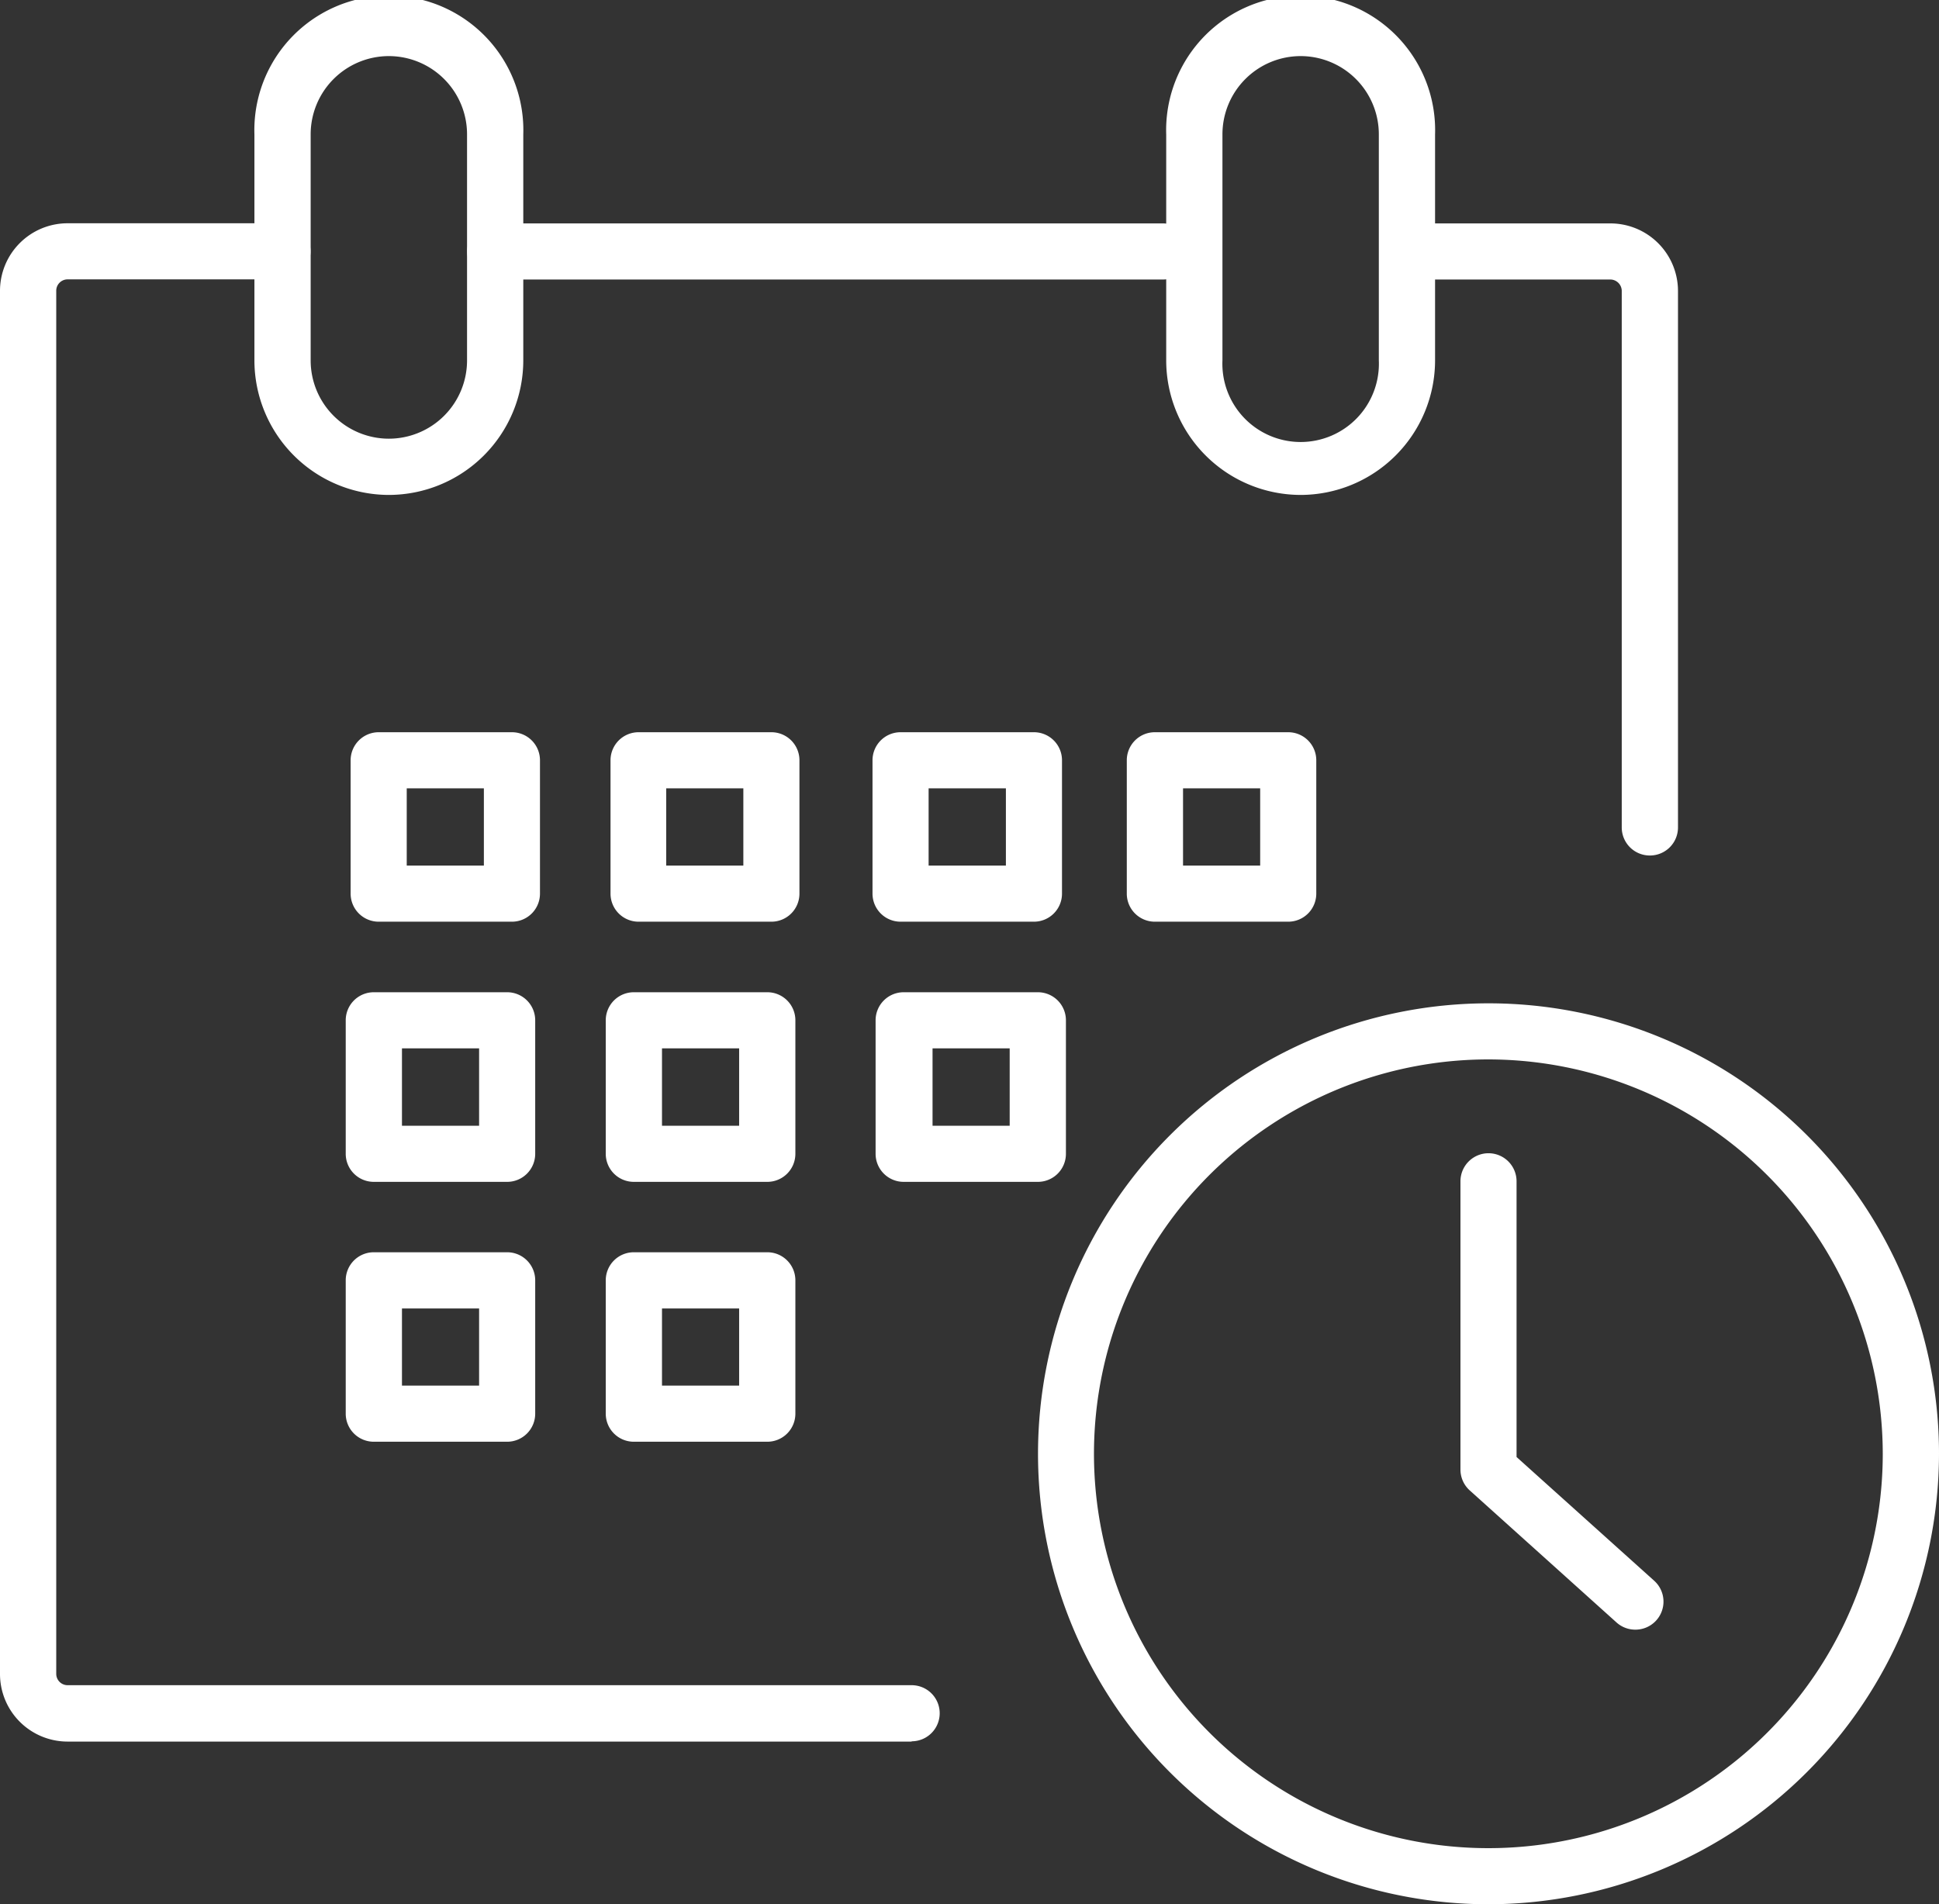
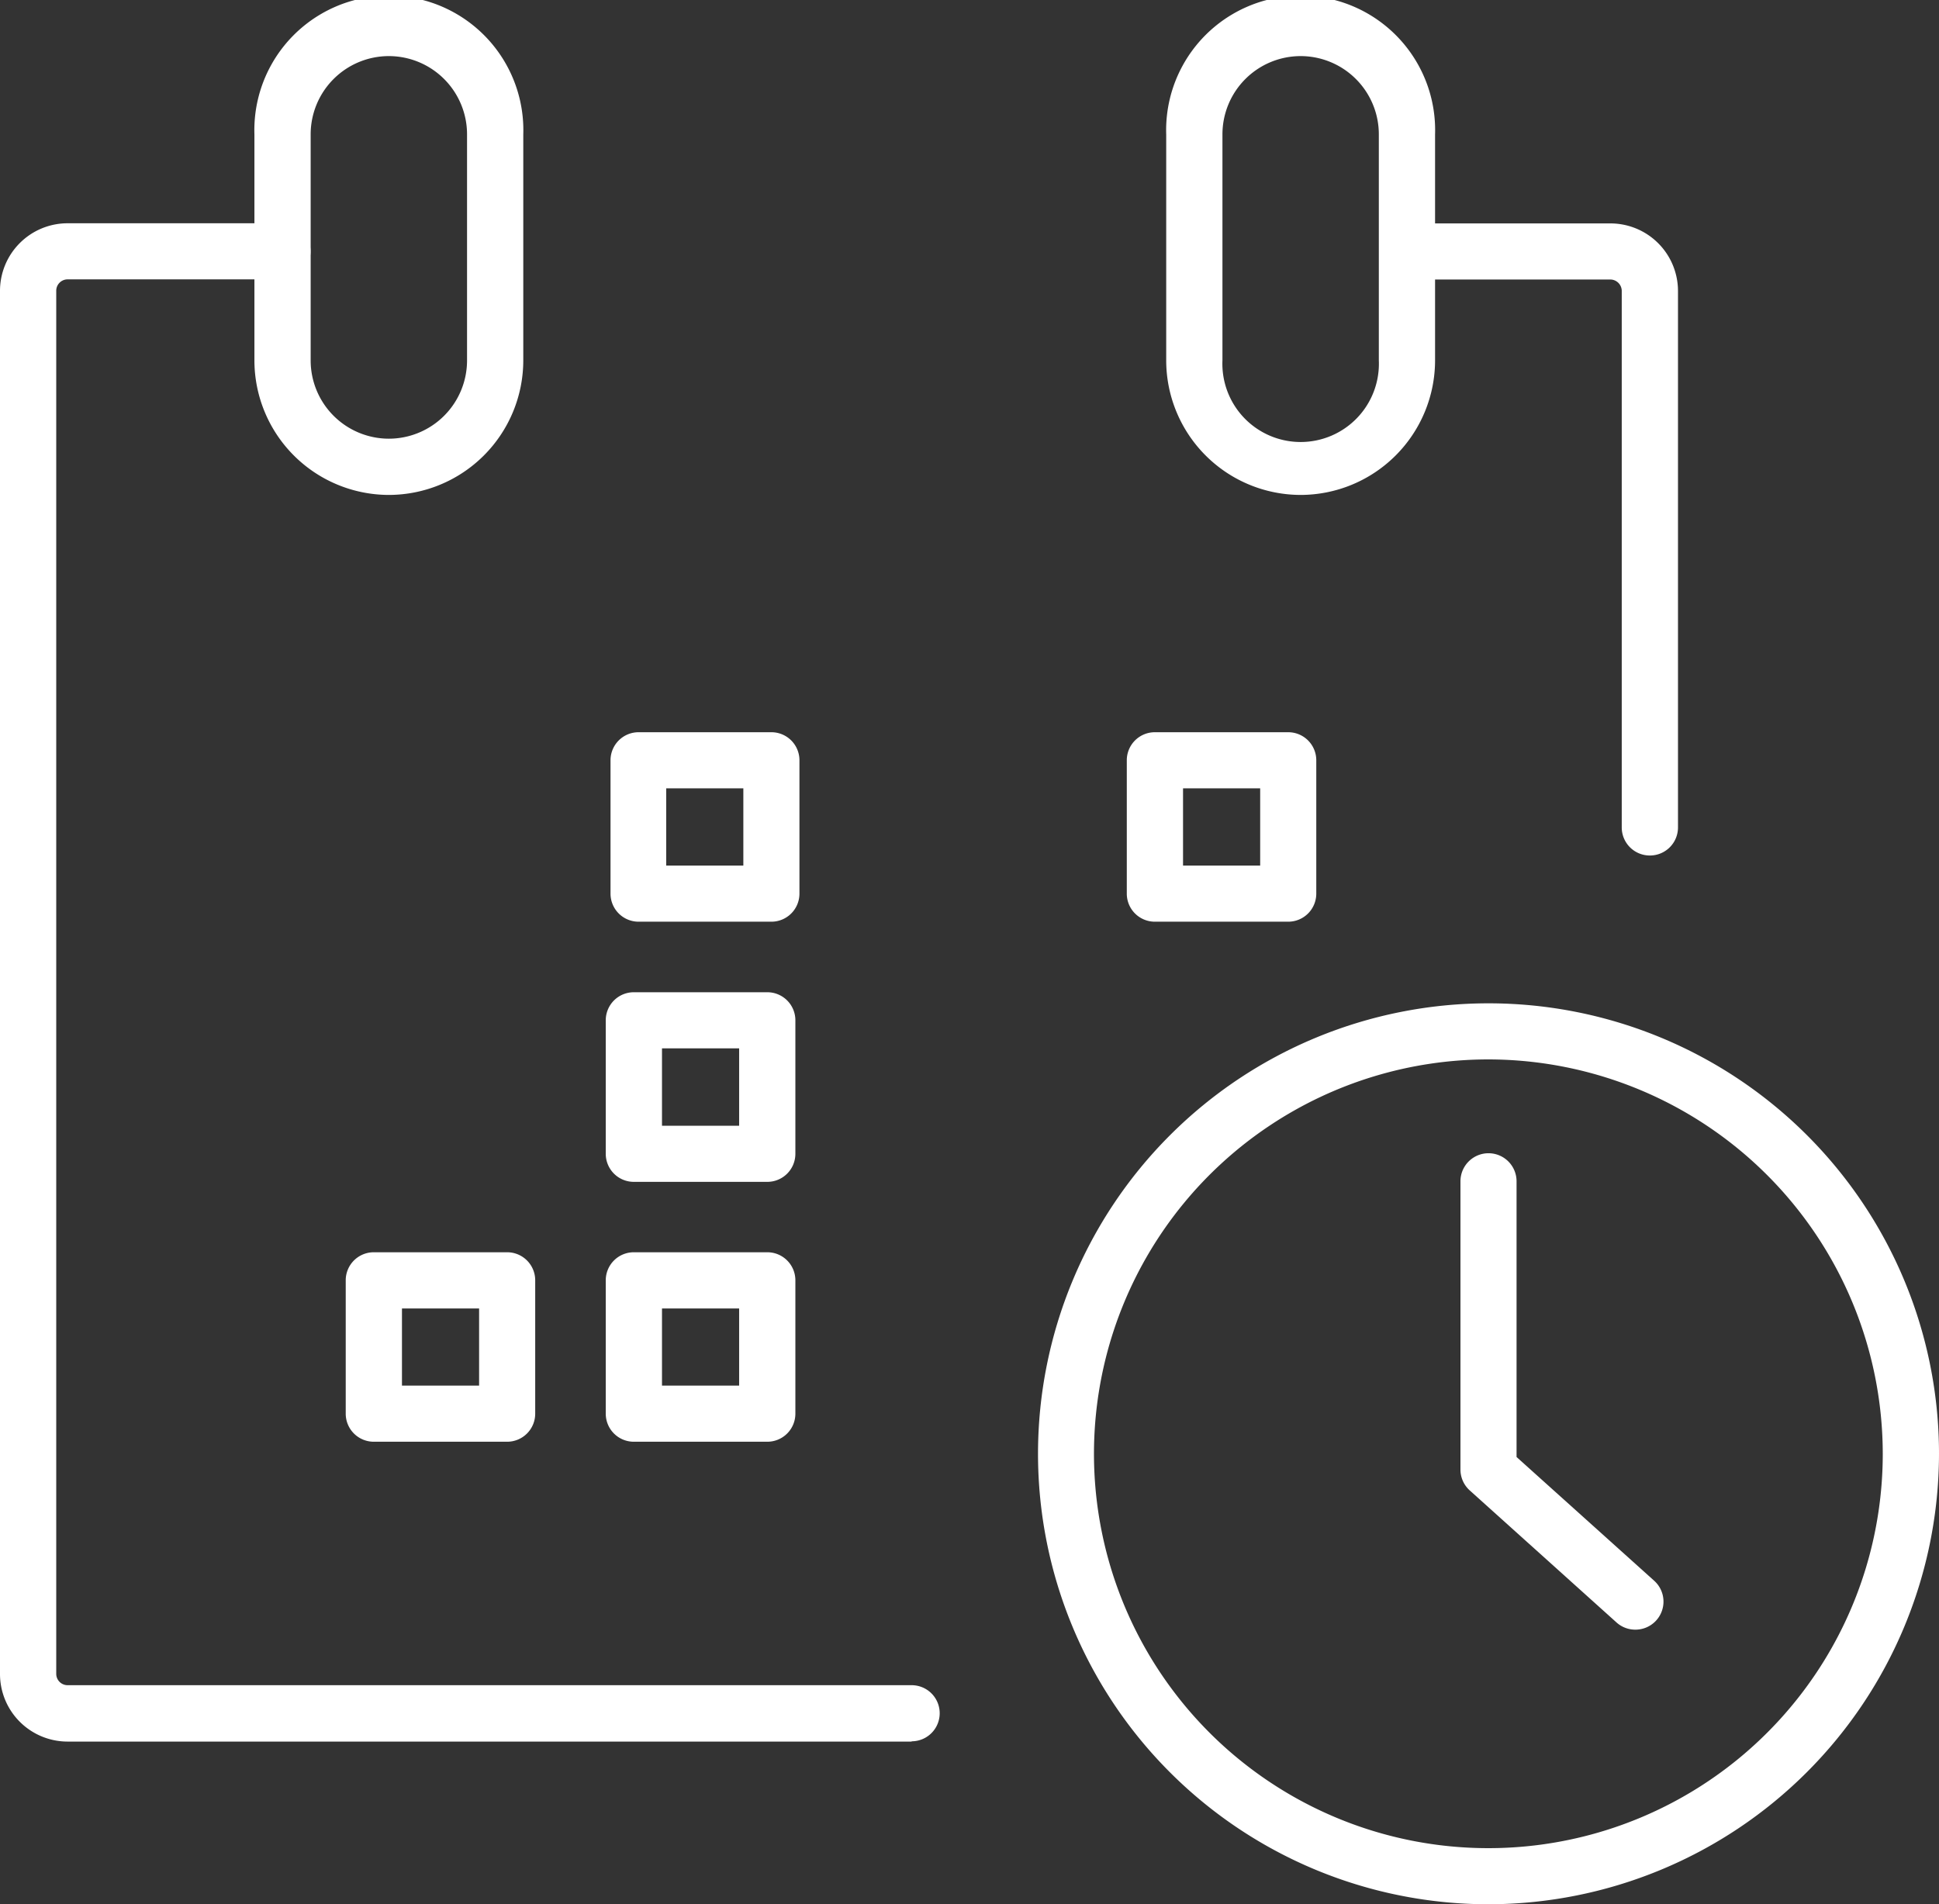
<svg xmlns="http://www.w3.org/2000/svg" viewBox="0 0 138.25 135.78">
  <rect x="0" y="0" width="138.25" height="135.78" fill="#333333" stroke="none" />
  <defs>
    <style>.cls-1{fill:#fff;}</style>
  </defs>
  <g id="Layer_2" data-name="Layer 2">
    <g id="Ultima_icons">
      <path class="cls-1" d="M65,124.18H4.81A4.82,4.82,0,0,1,0,119.37V20.73a4.82,4.82,0,0,1,4.81-4.81H20.14a2,2,0,1,1,0,4H4.81a.81.81,0,0,0-.8.8v98.64a.81.81,0,0,0,.8.8H65a2,2,0,1,1,0,4Z" />
      <path class="cls-1" d="M117.63,61a2,2,0,0,1-2-2V20.73a.82.82,0,0,0-.8-.8h-14.5a2,2,0,1,1,0-4h14.5a4.82,4.82,0,0,1,4.81,4.81V59A2,2,0,0,1,117.63,61Z" />
-       <path class="cls-1" d="M82.92,19.93H35.31a2,2,0,1,1,0-4H82.92a2,2,0,0,1,0,4Z" />
      <path class="cls-1" d="M27.72,35.29a9.6,9.6,0,0,1-9.58-9.59V9.59a9.59,9.59,0,1,1,19.17,0V25.7A9.6,9.6,0,0,1,27.72,35.29ZM27.72,4a5.58,5.58,0,0,0-5.57,5.58V25.7a5.58,5.58,0,0,0,5.57,5.58h0A5.58,5.58,0,0,0,33.3,25.7V9.59A5.58,5.58,0,0,0,27.72,4Z" />
      <path class="cls-1" d="M92.73,35.29a9.6,9.6,0,0,1-9.58-9.59V9.59a9.59,9.59,0,1,1,19.17,0V25.7A9.6,9.6,0,0,1,92.73,35.29ZM92.73,4a5.58,5.58,0,0,0-5.57,5.58V25.7a5.58,5.58,0,1,0,11.15,0V9.59A5.58,5.58,0,0,0,92.73,4Z" />
-       <path class="cls-1" d="M36.5,65.72H27a2,2,0,0,1-2-2V54.21a2,2,0,0,1,2-2H36.5a2,2,0,0,1,2,2v9.51A2,2,0,0,1,36.5,65.72Zm-7.5-4h5.5V56.21H29Z" />
      <path class="cls-1" d="M55,65.72H45.53a2,2,0,0,1-2-2V54.21a2,2,0,0,1,2-2H55a2,2,0,0,1,2,2v9.51A2,2,0,0,1,55,65.72Zm-7.5-4H53V56.21h-5.5Z" />
-       <path class="cls-1" d="M73.72,65.72H64.21a2,2,0,0,1-2-2V54.21a2,2,0,0,1,2-2h9.51a2,2,0,0,1,2,2v9.51A2,2,0,0,1,73.72,65.72Zm-7.51-4h5.51V56.21H66.21Z" />
      <path class="cls-1" d="M91.85,65.72H82.34a2,2,0,0,1-2-2V54.21a2,2,0,0,1,2-2h9.51a2,2,0,0,1,2,2v9.51A2,2,0,0,1,91.85,65.72Zm-7.5-4h5.5V56.21h-5.5Z" />
-       <path class="cls-1" d="M36.16,84.27H26.65a2,2,0,0,1-2-2V72.75a2,2,0,0,1,2-2h9.51a2,2,0,0,1,2,2v9.51A2,2,0,0,1,36.16,84.27Zm-7.5-4h5.5V74.75h-5.5Z" />
      <path class="cls-1" d="M54.71,84.27H45.19a2,2,0,0,1-2-2V72.75a2,2,0,0,1,2-2h9.52a2,2,0,0,1,2,2v9.51A2,2,0,0,1,54.71,84.27Zm-7.51-4h5.5V74.75H47.2Z" />
-       <path class="cls-1" d="M74,84.27H64.43a2,2,0,0,1-2-2V72.75a2,2,0,0,1,2-2H74a2,2,0,0,1,2,2v9.51A2,2,0,0,1,74,84.27Zm-7.51-4h5.5V74.75h-5.5Z" />
      <path class="cls-1" d="M36.16,102.8H26.65a2,2,0,0,1-2-2V91.29a2,2,0,0,1,2-2h9.51a2,2,0,0,1,2,2v9.51A2,2,0,0,1,36.16,102.8Zm-7.5-4h5.5v-5.5h-5.5Z" />
      <path class="cls-1" d="M54.71,102.8H45.19a2,2,0,0,1-2-2V91.29a2,2,0,0,1,2-2h9.52a2,2,0,0,1,2,2v9.51A2,2,0,0,1,54.71,102.8Zm-7.51-4h5.5v-5.5H47.2Z" />
      <path class="cls-1" d="M106.13,135.78a32.12,32.12,0,1,1,32.12-32.12A32.16,32.16,0,0,1,106.13,135.78Zm0-60.24a28.12,28.12,0,1,0,28.11,28.12A28.15,28.15,0,0,0,106.13,75.54Z" />
      <path class="cls-1" d="M116.6,116.2a2,2,0,0,1-1.34-.51l-10.47-9.42a2,2,0,0,1-.66-1.49V84.23a2,2,0,1,1,4,0v19.66l9.81,8.82a2,2,0,0,1-1.34,3.49Z" />
    </g>
  </g>
</svg>